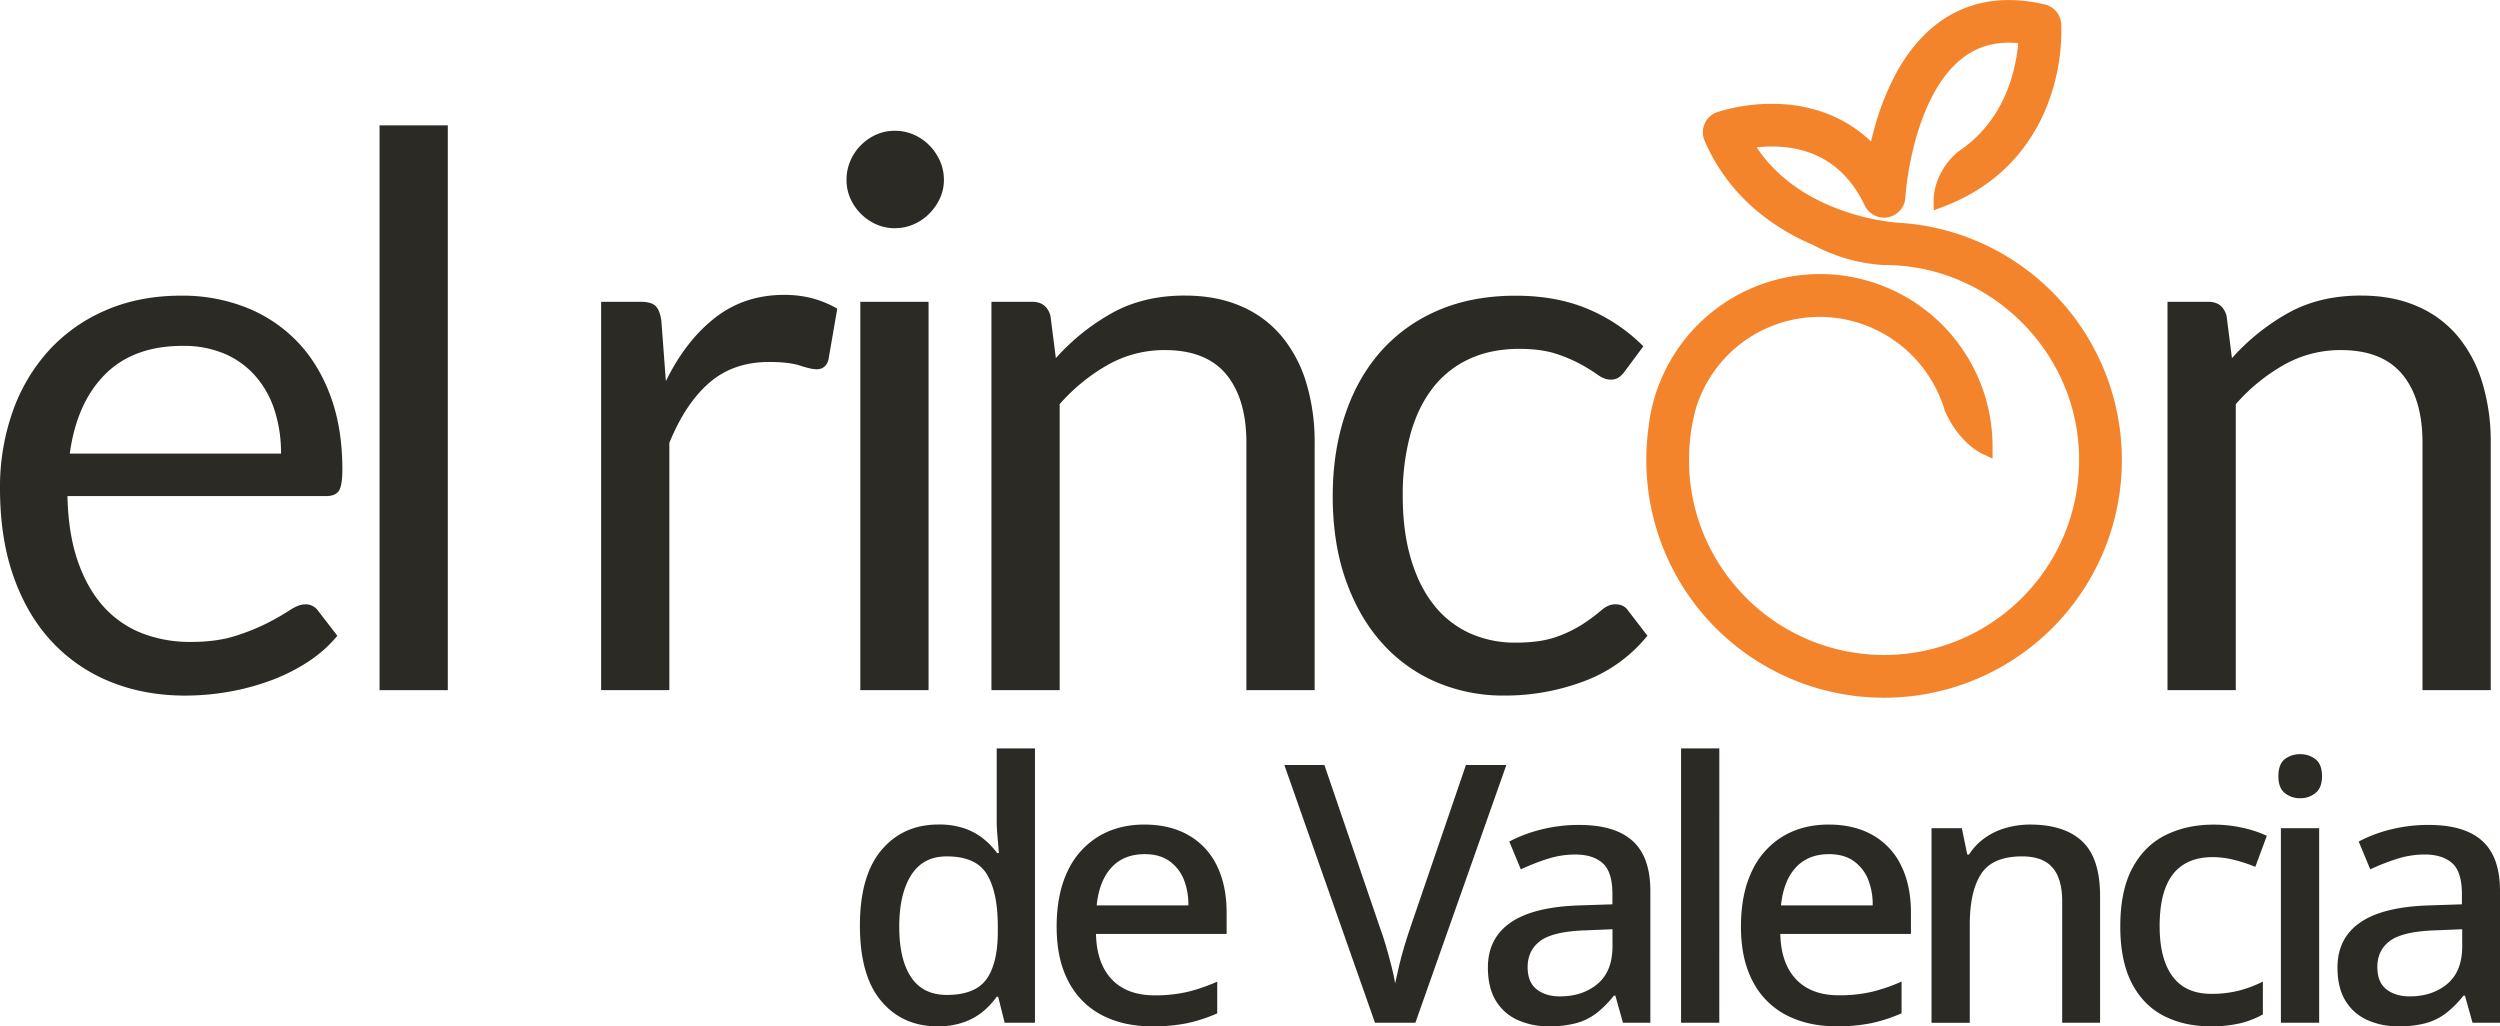
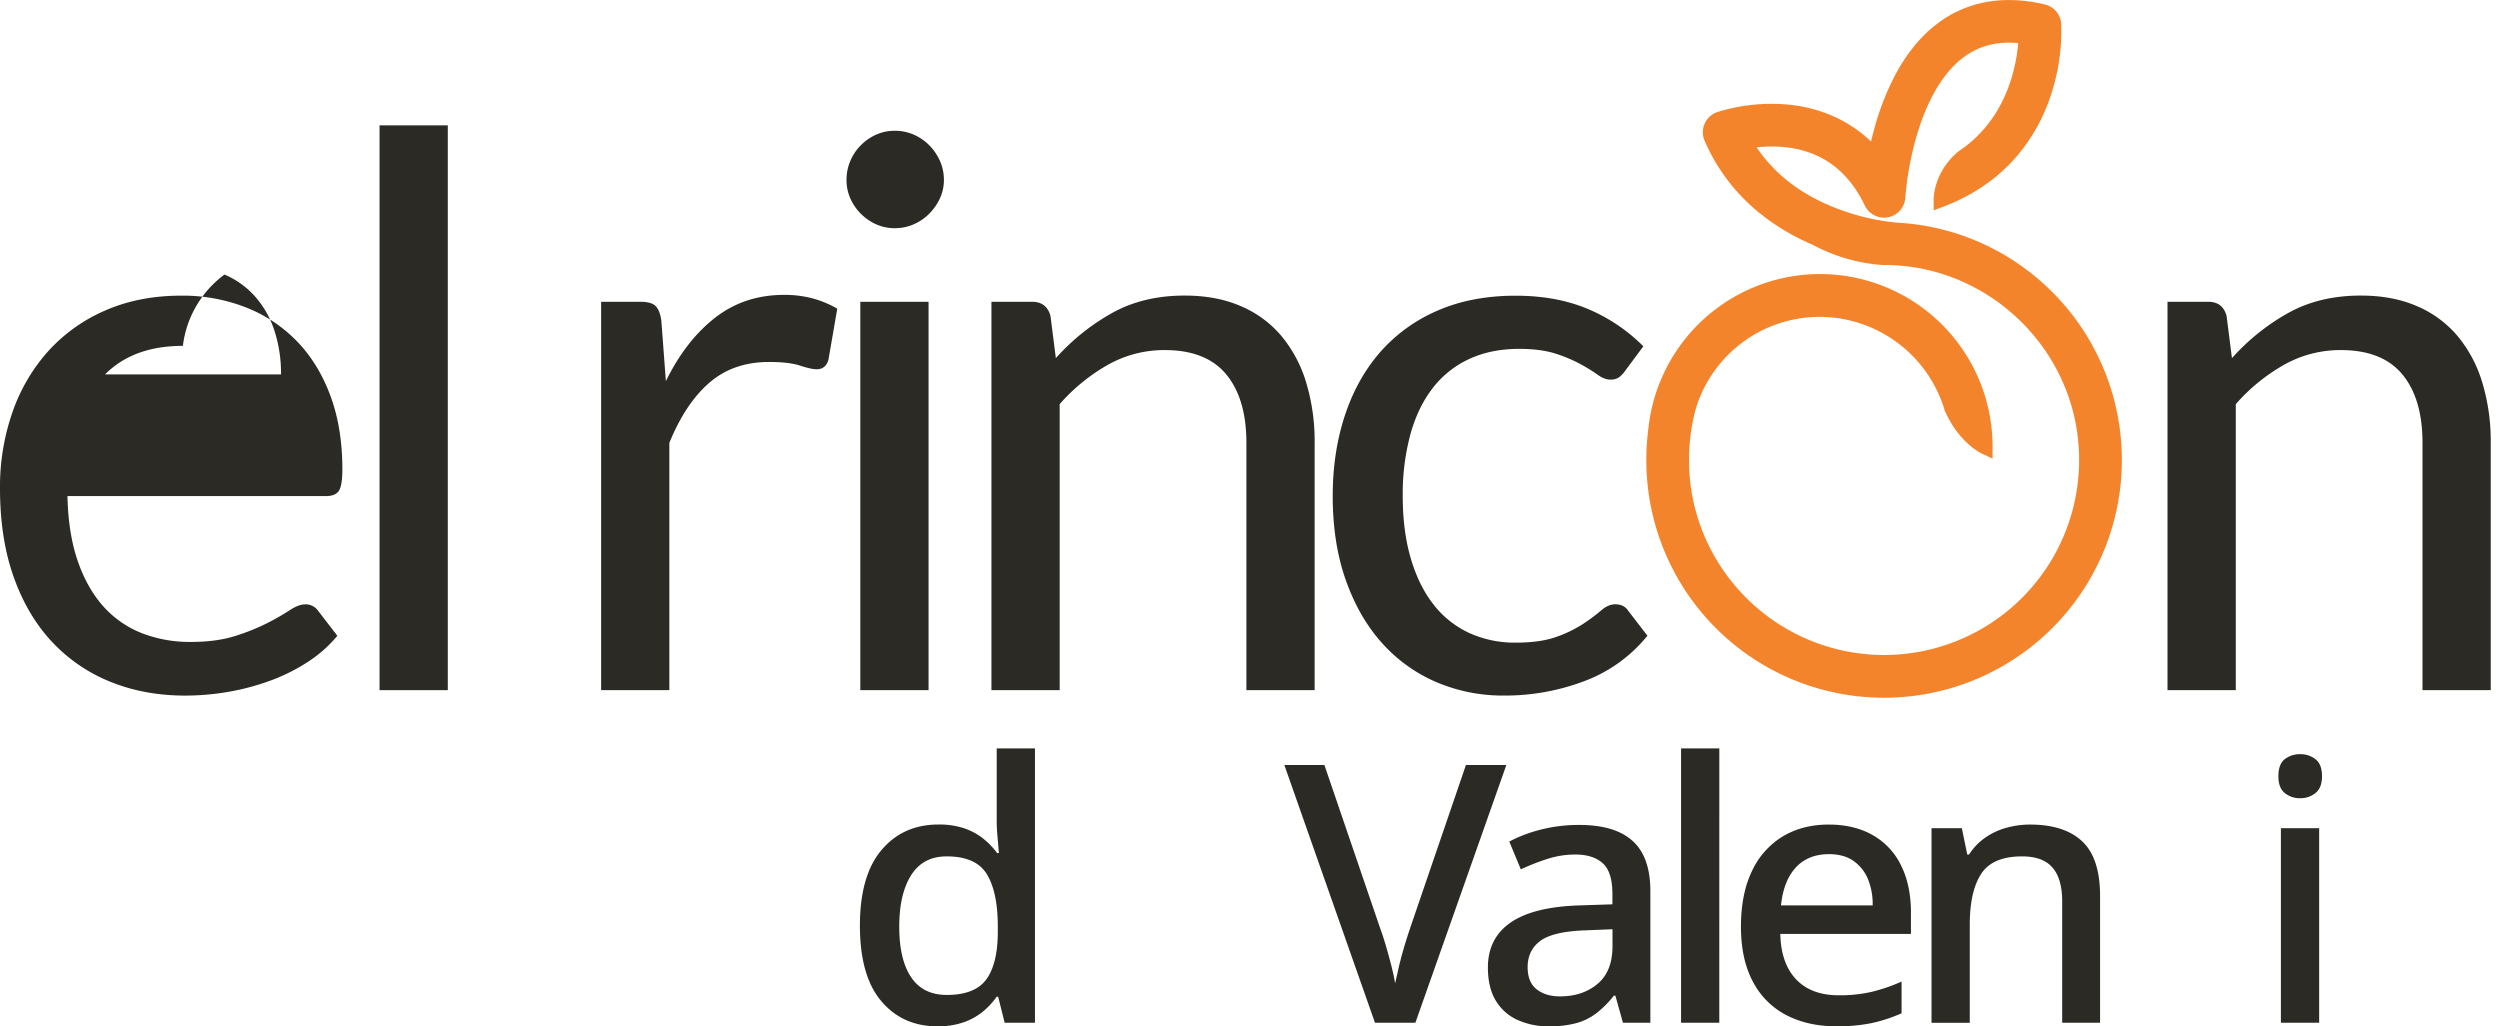
<svg xmlns="http://www.w3.org/2000/svg" viewBox="0 0 1655.2 679.51">
  <defs>
    <style>.cls-1{fill:#f4842c;}.cls-2{fill:#2b2a25;}</style>
  </defs>
  <g id="Capa_2" data-name="Capa 2">
    <g id="Logo">
      <path class="cls-1" d="M1399.77,304.56a152.38,152.38,0,1,1-304.75,0,154.87,154.87,0,0,1,1.35-20.49,108.35,108.35,0,0,1,4.27-20.68,107.11,107.11,0,0,1,3.71-10.14,109.25,109.25,0,0,1,209.91,42.53s-13.57-6.32-22-25.9h0a91,91,0,0,0-174-1.47,133,133,0,0,0-3.73,18.07h0a134.21,134.21,0,0,0,132.89,152.18c73.95,0,134.11-60.16,134.11-134.11a133.85,133.85,0,0,0-1.6-20.74h0a134.37,134.37,0,0,0-123.17-113l-1.55-.09c-2.58-.15-5.17-.23-7.79-.23h-.75a108,108,0,0,1-34.78-8.32q-4-1.69-7.85-3.69l.31-.09a143.05,143.05,0,0,1-37.52-22.29,120.12,120.12,0,0,1-33.58-44.87,9.13,9.13,0,0,1,5.38-12.25,115.72,115.72,0,0,1,44.63-4.77c17.74,1.67,40.5,8.54,58.46,29.88,1-5.19,2.28-10.92,3.92-16.92a169.49,169.49,0,0,1,14.07-36.06c7.29-13.44,16.16-24.11,26.37-31.74a70.82,70.82,0,0,1,29.18-12.95c11.52-2.23,24.13-1.76,37.48,1.41a9.11,9.11,0,0,1,7,8.24,129.41,129.41,0,0,1-7,46.39,113.62,113.62,0,0,1-21.88,38.46c-12,13.67-27.33,24.15-45.67,31.13,0,0-.19-15.53,14.51-27.84h0c16.83-11.3,28.81-27.25,35.75-47.64a116.58,116.58,0,0,0,6-32.35c-17.43-2.74-32,.47-44.48,9.76-18.56,13.84-28.56,39-33.68,57.62a211,211,0,0,0-6.83,38.9,9.14,9.14,0,0,1-7.36,8.45,9.62,9.62,0,0,1-1.76.17,9.12,9.12,0,0,1-8.24-5.21c-11.93-25.07-31.32-39-57.63-41.51a98.3,98.3,0,0,0-26.71,1.32c12.42,22.1,32.39,38.56,59.51,49a155.81,155.81,0,0,0,41.8,9.75h.15a150.94,150.94,0,0,1,42.83,8.75c2.56.92,5.09,1.91,7.61,3a151.83,151.83,0,0,1,38,23.08q5.43,4.53,10.48,9.57a151.94,151.94,0,0,1,44.63,107.75Z" />
      <path class="cls-1" d="M1247.39,461.94A157.26,157.26,0,0,1,1090,304.56a158.58,158.58,0,0,1,1.39-21.08,114.08,114.08,0,0,1,4.45-21.58c1.11-3.56,2.41-7.12,3.88-10.6a114.25,114.25,0,0,1,219.52,44.48v7.84l-7.11-3.3c-.61-.29-15-7.17-24.11-27.56l-.23-.24-.36-1.21A86.55,86.55,0,0,0,1205,209.8a85.69,85.69,0,0,0-82,60,128.66,128.66,0,0,0-3.57,17.24v.08a131.06,131.06,0,0,0-1.16,17.4,128.13,128.13,0,0,0,23.83,74.67A129.11,129.11,0,0,0,1375,284.59l-.06-.38c-9.34-58.76-59.12-104.34-118.51-108.45-.26,0-.82,0-1.57-.1-2.44-.14-5-.21-7.43-.21h-1.1a113.36,113.36,0,0,1-36.38-8.7c-2.81-1.19-5.57-2.49-8.21-3.87l-2-1a147,147,0,0,1-36.14-21.94,125.25,125.25,0,0,1-35-46.72,14.14,14.14,0,0,1,8.33-19,121.47,121.47,0,0,1,46.74-5c15.48,1.46,36.84,7,55.1,24.47q.93-4,2-7.85a174.35,174.35,0,0,1,14.5-37.13c7.64-14.07,17-25.29,27.77-33.36a75.74,75.74,0,0,1,31.23-13.85c12.21-2.36,25.53-1.87,39.57,1.45a14.07,14.07,0,0,1,10.85,12.75,135,135,0,0,1-7.2,48.36,118.67,118.67,0,0,1-22.86,40.14c-12.5,14.29-28.53,25.23-47.65,32.51l-6.69,2.55-.09-7.16c0-.73,0-17.93,16.12-31.58l.2-.2.42-.28c15.86-10.65,27.23-25.82,33.78-45.09a110.92,110.92,0,0,0,5.48-26.38c-14.06-1.35-25.94,1.74-36.21,9.41-17.42,13-26.93,37.05-31.85,54.94a207.47,207.47,0,0,0-6.66,37.86,14.11,14.11,0,0,1-11.38,13.06,13.81,13.81,0,0,1-2.73.27h0a14.2,14.2,0,0,1-12.75-8.06c-11.12-23.38-29.14-36.39-53.57-38.68a90.55,90.55,0,0,0-18,.19c12,17.91,29.78,31.51,53.08,40.47a151.41,151.41,0,0,0,40.39,9.44h.14a156,156,0,0,1,44.16,9c2.63,1,5.28,2,7.86,3.09a156.69,156.69,0,0,1,39.19,23.84c3.73,3.09,7.37,6.42,10.83,9.87a157.35,157.35,0,0,1-111.29,268.67ZM1205,191.53A104.39,104.39,0,0,0,1109,255.2c-1.34,3.17-2.53,6.42-3.54,9.67a102.56,102.56,0,0,0-4.06,19.73l0,.14a149.73,149.73,0,0,0-1.31,19.82,147.41,147.41,0,1,0,251.59-104.22c-3.24-3.24-6.66-6.35-10.15-9.25a146.91,146.91,0,0,0-36.7-22.32c-2.42-1-4.89-2-7.36-2.89a146.16,146.16,0,0,0-41.41-8.45l-.24,0a162.23,162.23,0,0,1-43.23-10.07c-28.19-10.85-49.07-28.08-62.07-51.21L1147,90l6.87-1.27A104.27,104.27,0,0,1,1182,87.38c28.18,2.65,48.93,17.56,61.67,44.34a4.15,4.15,0,0,0,3.72,2.36h0a4.07,4.07,0,0,0,.79-.08,4.12,4.12,0,0,0,3.34-3.83,213.36,213.36,0,0,1,7-39.93c5.33-19.4,15.81-45.62,35.51-60.31,13.62-10.16,29.39-13.66,48.25-10.69l4.39.69-.17,4.45a121.27,121.27,0,0,1-6.29,33.76c-7.24,21.3-19.84,38.13-37.46,50a35.67,35.67,0,0,0-10.89,15.61,105.85,105.85,0,0,0,35.26-26.2A108.45,108.45,0,0,0,1348,60.81a123.66,123.66,0,0,0,6.69-44.43,4.12,4.12,0,0,0-3.17-3.73c-12.65-3-24.56-3.45-35.38-1.36a65.71,65.71,0,0,0-27.13,12c-9.63,7.19-18,17.33-25,30.12a164.21,164.21,0,0,0-13.65,35c-1.45,5.35-2.74,10.92-3.83,16.56l-2,10.3-6.75-8c-17.33-20.6-39.53-26.66-55.11-28.12a109.64,109.64,0,0,0-42.51,4.51,4.13,4.13,0,0,0-2.44,5.55,115.3,115.3,0,0,0,32.19,43,138.55,138.55,0,0,0,36.22,21.51l13.47,5.53-.87.24a103.13,103.13,0,0,0,28,5.95c2.87,0,5.79.07,8.69.24l1.51.09a139.34,139.34,0,0,1,127.86,117.27l.06.39a140.28,140.28,0,0,1,1.6,21.12c0,76.7-62.4,139.11-139.11,139.11A139.5,139.5,0,0,1,1134,385a139.13,139.13,0,0,1-24.48-98.86v-.48l.11-.33a137.34,137.34,0,0,1,3.81-18.28l0-.16a97,97,0,0,1,34.3-48.13,95.82,95.82,0,0,1,115.13.48,96.86,96.86,0,0,1,34,48.9,53.77,53.77,0,0,0,11.83,17.4,104.16,104.16,0,0,0-103.76-94Z" />
-       <path class="cls-2" d="M120.06,195.74a114.83,114.83,0,0,1,42.65,7.74,95.75,95.75,0,0,1,33.76,22.34q14.22,14.6,22.21,36t8,48.87q0,10.65-2.29,14.21t-8.63,3.55H44.67q.51,24.38,6.6,42.39T68,401a67.21,67.21,0,0,0,25.38,18,87.31,87.31,0,0,0,33,6q17,0,29.32-3.93a138.44,138.44,0,0,0,21.19-8.51,157,157,0,0,0,14.85-8.5q6-3.93,10.28-3.93a10,10,0,0,1,8.63,4.31l12.7,16.5a85.78,85.78,0,0,1-20.06,17.64,123.87,123.87,0,0,1-25,12.31,158.65,158.65,0,0,1-27.54,7.24,169.08,169.08,0,0,1-28.18,2.41q-26.65,0-49.11-9a107.8,107.8,0,0,1-38.84-26.4q-16.38-17.38-25.51-43T0,323.16A149.86,149.86,0,0,1,8.25,272.9,118.53,118.53,0,0,1,32,232.42,109.22,109.22,0,0,1,69.8,205.51Q92.14,195.75,120.06,195.74Zm1,33.25q-32.74,0-51.53,18.91T46.2,300.32H186.06a91.67,91.67,0,0,0-4.31-28.81,64.21,64.21,0,0,0-12.69-22.59,56.84,56.84,0,0,0-20.44-14.73A69.08,69.08,0,0,0,121.08,229Z" />
+       <path class="cls-2" d="M120.06,195.74a114.83,114.83,0,0,1,42.65,7.74,95.75,95.75,0,0,1,33.76,22.34q14.22,14.6,22.21,36t8,48.87q0,10.65-2.29,14.21t-8.63,3.55H44.67q.51,24.38,6.6,42.39T68,401a67.21,67.21,0,0,0,25.38,18,87.31,87.31,0,0,0,33,6q17,0,29.32-3.93a138.44,138.44,0,0,0,21.19-8.51,157,157,0,0,0,14.85-8.5q6-3.93,10.28-3.93a10,10,0,0,1,8.63,4.31l12.7,16.5a85.78,85.78,0,0,1-20.06,17.64,123.87,123.87,0,0,1-25,12.31,158.65,158.65,0,0,1-27.54,7.24,169.08,169.08,0,0,1-28.18,2.41q-26.65,0-49.11-9a107.8,107.8,0,0,1-38.84-26.4q-16.38-17.38-25.51-43T0,323.16A149.86,149.86,0,0,1,8.25,272.9,118.53,118.53,0,0,1,32,232.42,109.22,109.22,0,0,1,69.8,205.51Q92.14,195.75,120.06,195.74Zm1,33.25q-32.74,0-51.53,18.91H186.06a91.67,91.67,0,0,0-4.31-28.81,64.21,64.21,0,0,0-12.69-22.59,56.84,56.84,0,0,0-20.44-14.73A69.08,69.08,0,0,0,121.08,229Z" />
      <path class="cls-2" d="M296.48,83V456.94H251.29V83Z" />
      <path class="cls-2" d="M398,456.94V199.8H423.9q7.35,0,10.15,2.79t3.81,9.65l3,40.1q13.2-26.9,32.62-42t45.57-15.1a71.62,71.62,0,0,1,19.29,2.41,67.31,67.31,0,0,1,16,6.73l-5.84,33.76q-1.77,6.35-7.87,6.34-3.55,0-10.91-2.41t-20.56-2.41q-23.61,0-39.48,13.71t-26.52,39.85V456.94Z" />
      <path class="cls-2" d="M624.94,119.08a28.71,28.71,0,0,1-2.67,12.31,35.48,35.48,0,0,1-7.11,10.15,33,33,0,0,1-10.28,7,30.71,30.71,0,0,1-12.43,2.54,29.86,29.86,0,0,1-12.32-2.54A33.85,33.85,0,0,1,563,131.39a30,30,0,0,1-2.54-12.31A31.84,31.84,0,0,1,563,106.51a32.63,32.63,0,0,1,7-10.4,33.72,33.72,0,0,1,10.15-7,30.18,30.18,0,0,1,12.32-2.53,31,31,0,0,1,12.43,2.53,33.21,33.21,0,0,1,10.28,7,34.55,34.55,0,0,1,7.11,10.4A30.45,30.45,0,0,1,624.94,119.08ZM614.78,199.8V456.94H569.6V199.8Z" />
      <path class="cls-2" d="M656.41,456.94V199.8h26.91q9.64,0,12.18,9.39l3.56,27.92a144.19,144.19,0,0,1,37.44-30q20.68-11.43,47.84-11.42,21.07,0,37.19,7a71.91,71.91,0,0,1,26.91,19.8,87.32,87.32,0,0,1,16.37,30.84,134.33,134.33,0,0,1,5.59,39.85V456.94H825.21V293.21q0-29.19-13.32-45.31t-40.74-16.12a76,76,0,0,0-37.45,9.65,123.37,123.37,0,0,0-32.11,26.14V456.94Z" />
      <path class="cls-2" d="M1076,245.49a20,20,0,0,1-4.06,4.31,9.56,9.56,0,0,1-5.84,1.53c-2.53,0-5.29-1.06-8.25-3.18a121.22,121.22,0,0,0-11.29-7,95.49,95.49,0,0,0-16.63-7q-9.77-3.16-24-3.17-18.78,0-33.25,6.73a64.44,64.44,0,0,0-24.24,19.41q-9.78,12.7-14.72,30.72a152.42,152.42,0,0,0-5,40.36q0,23.36,5.33,41.5t15,30.46A63.91,63.91,0,0,0,972.57,419a72.54,72.54,0,0,0,31.09,6.47q16.5,0,27.16-3.94a82.85,82.85,0,0,0,17.77-8.75,128.31,128.31,0,0,0,11.68-8.76q4.56-3.93,9.13-3.93,5.83,0,8.64,4.31l12.69,16.5A97.69,97.69,0,0,1,1048.84,451a148.41,148.41,0,0,1-53,9.52,112.34,112.34,0,0,1-44.8-8.88,102.08,102.08,0,0,1-35.92-25.77q-15.23-16.87-24-41.5t-8.75-56.1q0-28.68,8-53.05t23.35-42a105.88,105.88,0,0,1,38-27.54q22.59-9.9,51.79-9.9,26.9,0,47.72,8.75a114.3,114.3,0,0,1,36.8,24.75Z" />
      <path class="cls-2" d="M1435.06,456.94V199.8H1462q9.65,0,12.18,9.39l3.55,27.92a144.52,144.52,0,0,1,37.44-30q20.68-11.43,47.85-11.42,21.08,0,37.19,7a72,72,0,0,1,26.91,19.8,87.32,87.32,0,0,1,16.37,30.84,134.34,134.34,0,0,1,5.58,39.85V456.94h-45.18V293.21q0-29.19-13.33-45.31t-40.74-16.12a76,76,0,0,0-37.44,9.65,123.21,123.21,0,0,0-32.11,26.14V456.94Z" />
      <path class="cls-2" d="M620.71,679.51q-23.18,0-37.28-16.73t-14.1-49.94q0-33,14.22-49.94t37.64-17a52.39,52.39,0,0,1,17.21,2.51,42,42,0,0,1,12.54,6.81,49.39,49.39,0,0,1,9.2,9.56h1.2q-.24-3.34-.84-9.92t-.6-11.11V495.51h25.33V677.12H665.16l-4.3-17.2h-1a48.91,48.91,0,0,1-9.2,9.91,42.16,42.16,0,0,1-12.66,7A51,51,0,0,1,620.71,679.51Zm6.22-20.79q18.63,0,26.16-10.39t7.53-31.43v-3.58q0-22.46-7.17-34.41T626.69,567q-15.54,0-23.42,12.42t-7.89,34.18q0,21.75,7.89,33.45T626.93,658.72Z" />
-       <path class="cls-2" d="M757.64,545.93q17,0,29.28,7.05a46.08,46.08,0,0,1,18.75,20.19q6.47,13.14,6.46,31.07v14.1H725.62q.48,19.59,10.51,30.11T764.33,659a94.11,94.11,0,0,0,21.75-2.27,114.44,114.44,0,0,0,19.83-6.81v21a103.89,103.89,0,0,1-19.59,6.45,111.68,111.68,0,0,1-23.66,2.15q-18.64,0-32.86-7.29a51.63,51.63,0,0,1-22.22-22.1q-8-14.82-8-36.56,0-21.51,7.17-36.57a52.83,52.83,0,0,1,20.31-23.06Q740.19,545.94,757.64,545.93Zm.24,19.59q-13.86,0-22,8.85t-9.79,25.09h60.69a44.15,44.15,0,0,0-3.22-17.69A27.61,27.61,0,0,0,774,569.94Q767.68,565.53,757.88,565.52Z" />
      <path class="cls-2" d="M997.32,506.5,937.1,677.12H910.34l-60-170.62h26.52l36.57,107.06q2.14,5.73,4.06,12.3t3.58,13q1.68,6.45,2.63,12.18,1.2-5.73,2.75-12.18t3.58-13.15c1.36-4.45,2.67-8.6,4-12.42L970.56,506.5Z" />
      <path class="cls-2" d="M1045.59,546.17q23.67,0,35.37,10.63t11.71,33.1v87.22h-18.16l-5-17.92h-1a67.12,67.12,0,0,1-11.36,11.47,39,39,0,0,1-13.38,6.69,67.05,67.05,0,0,1-18.28,2.15,49.38,49.38,0,0,1-20.67-4.18,32.26,32.26,0,0,1-14.46-12.78q-5.25-8.61-5.25-22,0-19.35,15.05-29.75t45.64-11.35l21.75-.72v-6.69q0-14.82-6.45-20.55T1043,565.76a60.39,60.39,0,0,0-18.76,3,147.4,147.4,0,0,0-17.33,6.81l-7.64-18.4a93.39,93.39,0,0,1,20.79-7.89A101.72,101.72,0,0,1,1045.59,546.17Zm4.55,69.78q-21.75.7-30.23,6.93t-8.49,17.44q0,10,6,14.7t15.53,4.66q14.82,0,24.73-8.25t9.92-25V615.23Z" />
      <path class="cls-2" d="M1138.31,677.12H1113V495.51h25.33Z" />
      <path class="cls-2" d="M1210.72,545.93q17,0,29.27,7.05a46,46,0,0,1,18.76,20.19q6.45,13.14,6.45,31.07v14.1h-86.5q.46,19.59,10.51,30.11t28.2,10.51a94.23,94.23,0,0,0,21.75-2.27,114.44,114.44,0,0,0,19.83-6.81v21a104,104,0,0,1-19.6,6.45,111.58,111.58,0,0,1-23.65,2.15q-18.65,0-32.86-7.29a51.7,51.7,0,0,1-22.23-22.1q-8-14.82-8-36.56,0-21.51,7.17-36.57a52.83,52.83,0,0,1,20.31-23.06Q1193.27,545.94,1210.72,545.93Zm.24,19.59q-13.86,0-22,8.85t-9.8,25.09h60.7a44.15,44.15,0,0,0-3.22-17.69,27.61,27.61,0,0,0-9.56-11.83Q1220.74,565.53,1211,565.52Z" />
      <path class="cls-2" d="M1344.06,545.93q22.7,0,34.53,11.11t11.83,36.2v83.88h-25.09V596.83q0-15.06-6.45-22.46T1338.8,567q-19.59,0-27.12,11.59t-7.53,33.57v65h-25.33V548.32h20.08l3.58,17.44h1.19a39.44,39.44,0,0,1,10.64-11.11,45.78,45.78,0,0,1,14-6.57A58.1,58.1,0,0,1,1344.06,545.93Z" />
-       <path class="cls-2" d="M1463.54,679.51q-17.44,0-30.94-6.93T1411.45,651q-7.65-14.7-7.65-37.64,0-23.66,8-38.6t22-21.86q14-6.93,31.67-6.93a87.13,87.13,0,0,1,19.59,2.15,75.67,75.67,0,0,1,15.77,5.26l-7.64,20.55a95.8,95.8,0,0,0-13.74-4.54,58.47,58.47,0,0,0-14.46-1.91q-11.71,0-19.6,5.13t-11.71,15.3q-3.83,10.15-3.82,25.21,0,14.82,3.94,24.85T1445.26,653q7.53,5,18.76,5a71.88,71.88,0,0,0,18.88-2.28,77.18,77.18,0,0,0,15.3-5.85v21.75a57.72,57.72,0,0,1-14.94,5.85A83.63,83.63,0,0,1,1463.54,679.51Z" />
      <path class="cls-2" d="M1523.05,499.33a15.86,15.86,0,0,1,10,3.35q4.31,3.35,4.31,11.23,0,7.65-4.31,11.11a15.5,15.5,0,0,1-10,3.46,15.75,15.75,0,0,1-10.4-3.46q-4.19-3.46-4.18-11.11,0-7.89,4.18-11.23A16.12,16.12,0,0,1,1523.05,499.33Zm12.42,49v128.8h-25.33V548.32Z" />
-       <path class="cls-2" d="M1608.12,546.17q23.66,0,35.37,10.63t11.71,33.1v87.22H1637l-5-17.92h-1a67.44,67.44,0,0,1-11.35,11.47,39.14,39.14,0,0,1-13.38,6.69,67.13,67.13,0,0,1-18.29,2.15,49.38,49.38,0,0,1-20.67-4.18,32.19,32.19,0,0,1-14.45-12.78q-5.26-8.61-5.26-22,0-19.35,15-29.75t45.65-11.35l21.74-.72v-6.69q0-14.82-6.45-20.55t-18.16-5.74a60.43,60.43,0,0,0-18.76,3,147.24,147.24,0,0,0-17.32,6.81l-7.65-18.4a93.39,93.39,0,0,1,20.79-7.89A101.8,101.8,0,0,1,1608.12,546.17Zm4.54,69.78q-21.75.7-30.23,6.93T1574,640.32q0,10,6,14.7t15.53,4.66q14.82,0,24.74-8.25t9.91-25V615.23Z" />
    </g>
  </g>
</svg>